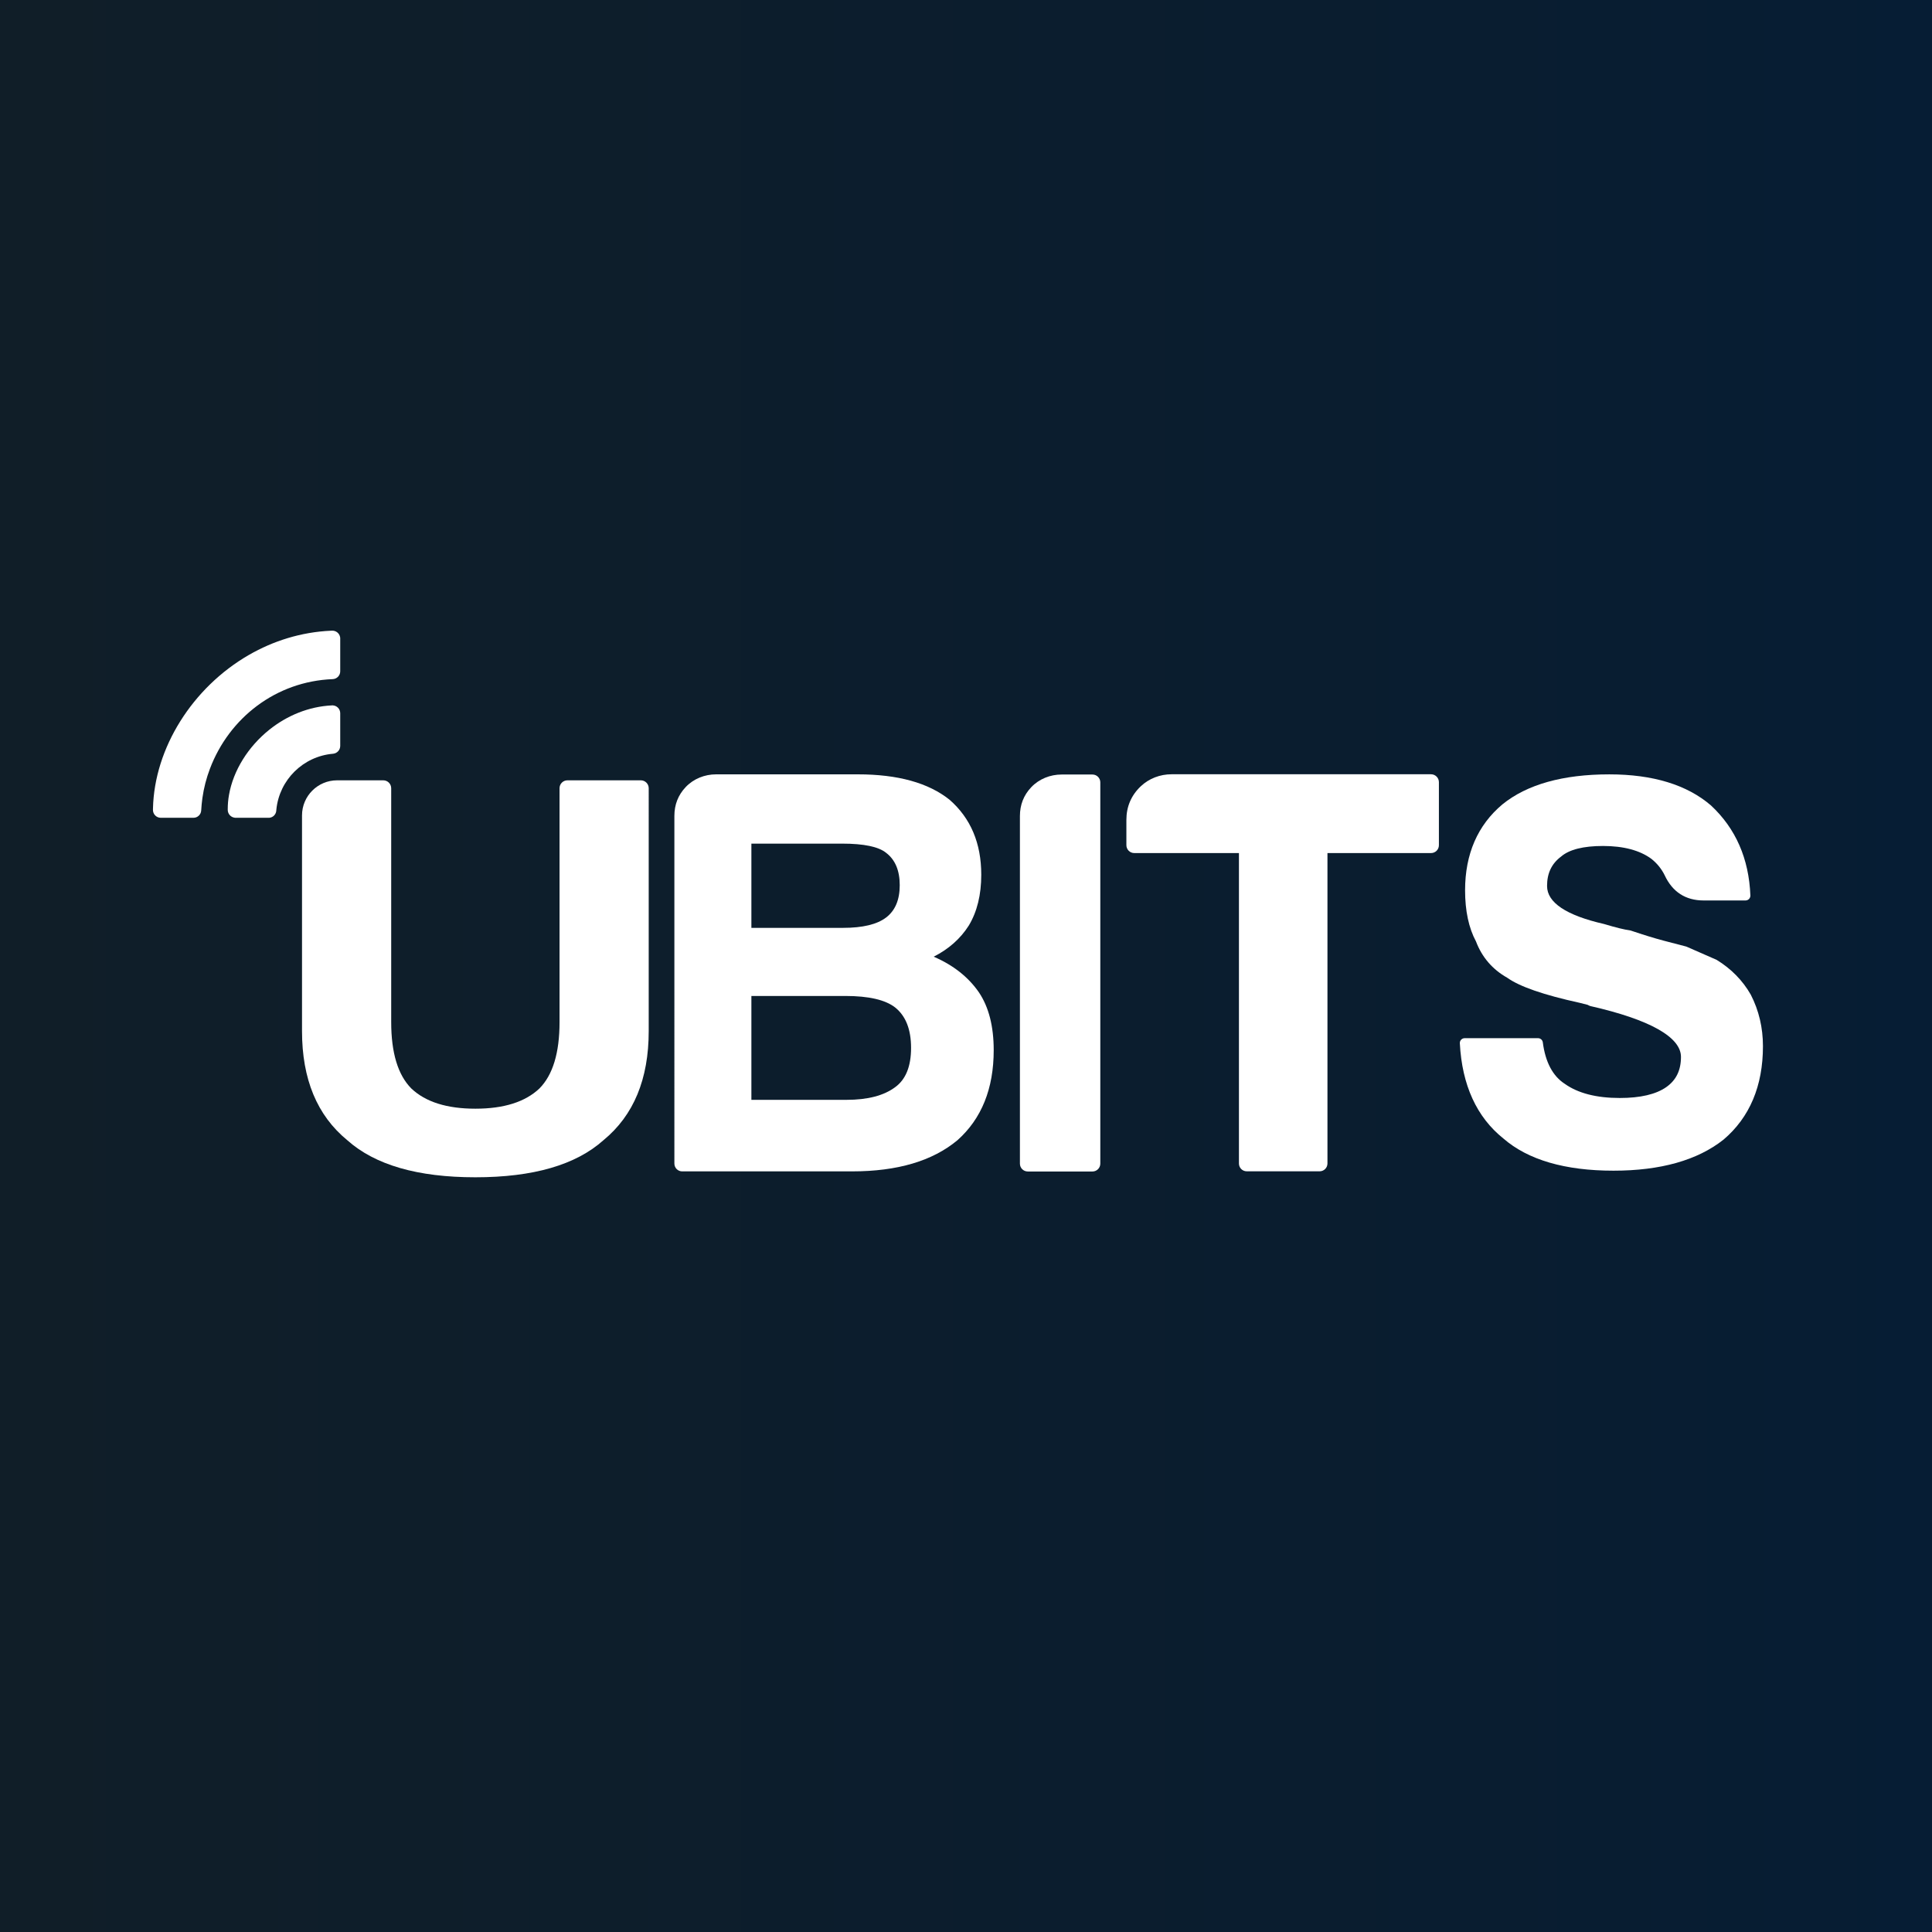
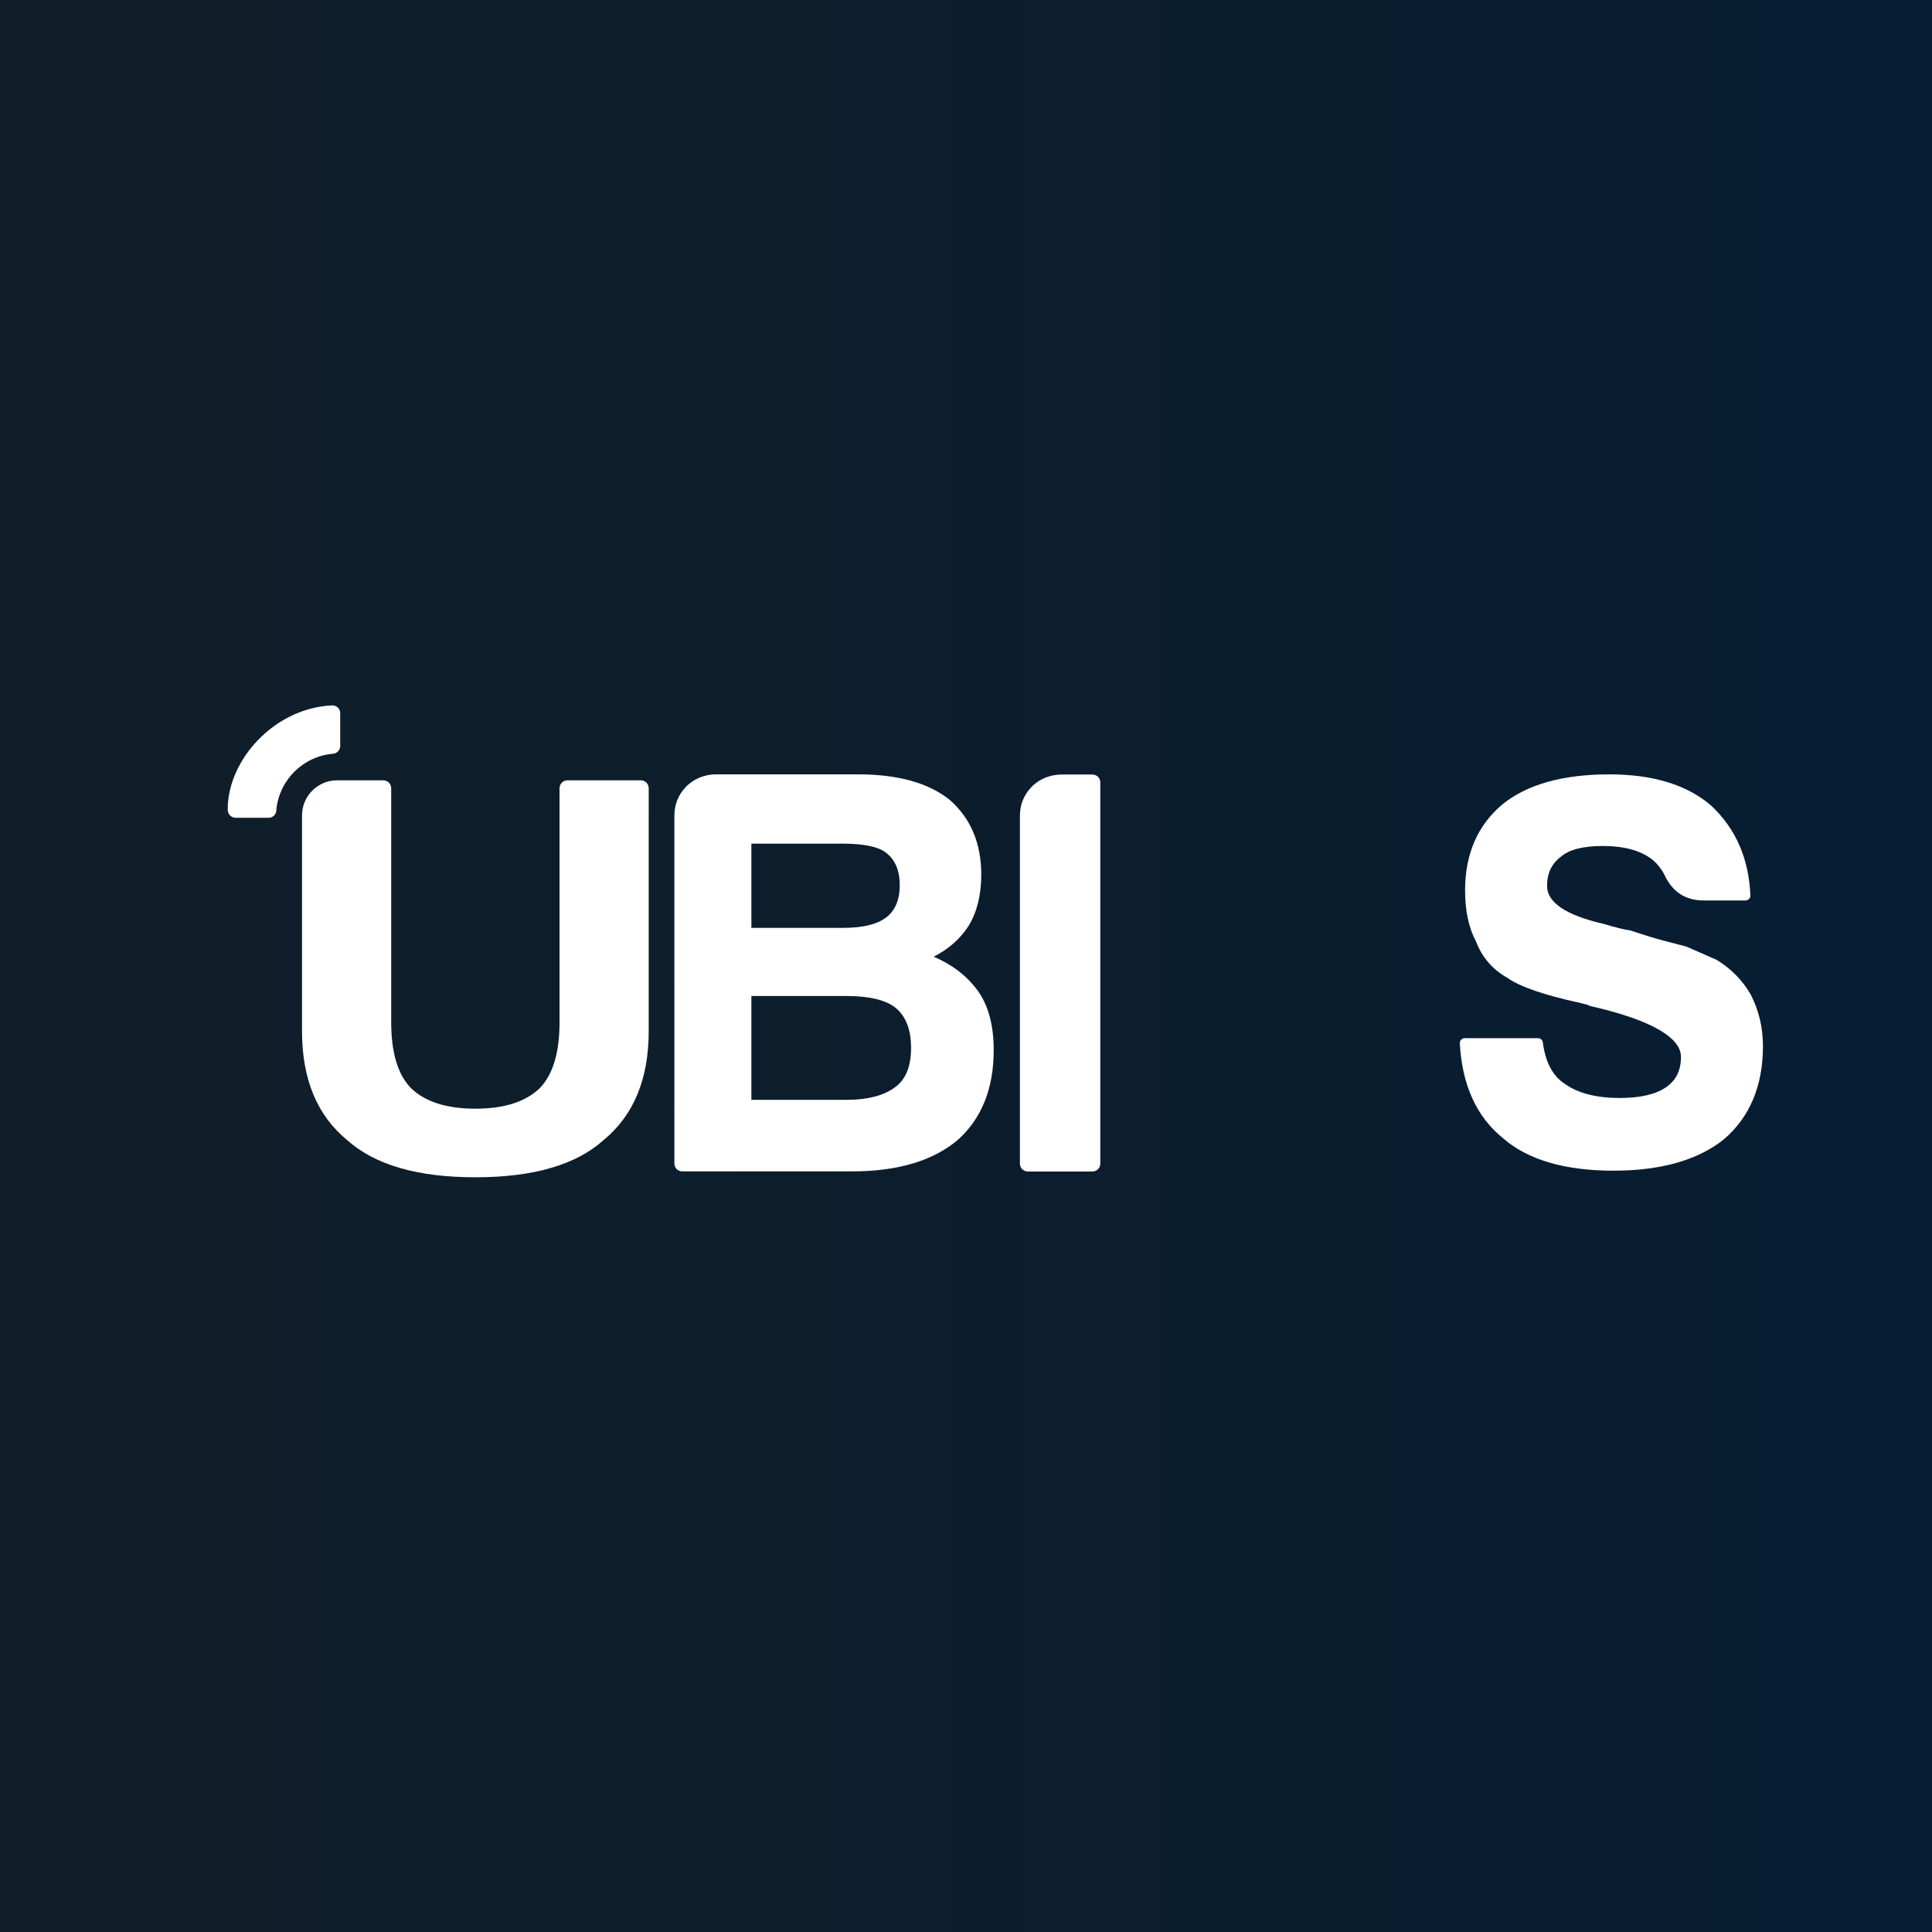
<svg xmlns="http://www.w3.org/2000/svg" version="1.1" id="Capa_1" x="0px" y="0px" viewBox="0 0 1200 1200" style="enable-background:new 0 0 1200 1200;" xml:space="preserve">
  <rect x="0" y="0" width="1200" height="1200" fill="#808080" stroke="none" />
  <style type="text/css">
	.st0{fill:url(#SVGID_1_);}
	.st1{fill:#FFFFFF;}
</style>
  <linearGradient id="SVGID_1_" gradientUnits="userSpaceOnUse" x1="0" y1="600" x2="1200" y2="600">
    <stop offset="0" style="stop-color:#101E28" />
    <stop offset="0.767" style="stop-color:#091D30" />
    <stop offset="1" style="stop-color:#061D34" />
  </linearGradient>
  <rect class="st0" width="1200" height="1200" />
  <g>
    <g id="XMLID_29_">
      <path class="st1" d="M423.74,727.57c-2.69,0-4.87-2.18-4.87-4.87V506.77c0-6.99,2.34-12.96,7.03-17.91    c4.88-5.15,11.79-7.9,18.89-7.9h88.03c24.85,0,43.84,5.27,56.97,15.77c13.12,11.47,19.69,27,19.69,46.6    c0,12.43-2.58,22.94-7.74,31.54c-5.17,8.13-12.43,14.58-21.8,19.35c12.19,5.27,21.56,12.67,28.13,22.22    c6.09,9.09,9.14,21.04,9.14,35.84c0,23.9-7.51,42.54-22.51,55.92c-15.47,12.9-37.28,19.36-65.41,19.36H423.74z M466.7,576.31    h56.97c12.19,0,21.1-2.15,26.73-6.45c5.63-4.3,8.44-10.99,8.44-20.07c0-9.07-2.81-15.77-8.44-20.07    c-4.69-3.82-13.84-5.73-27.43-5.73H466.7V576.31z M466.7,683.13h59.08c13.12,0,23.21-2.62,30.25-7.89    c6.56-4.77,9.85-12.9,9.85-24.37c0-11.47-3.29-19.82-9.85-25.09c-6.1-4.77-16.42-7.17-30.95-7.17H466.7V683.13z" />
    </g>
    <g id="XMLID_27_">
      <path class="st1" d="M638.35,727.63c-2.68,0-4.86-2.18-4.86-4.86v-215.9c0-6.99,2.34-12.96,7.02-17.9    c4.88-5.15,11.79-7.9,18.89-7.9h19.14c2.7,0,4.88,2.18,4.88,4.88v236.8c0,2.7-2.19,4.89-4.89,4.89H638.35z" />
    </g>
    <g id="XMLID_26_">
-       <path class="st1" d="M708.52,488.41c-5.9,5.62-8.9,12.62-8.9,20.81v15.74c0,2.7,2.19,4.89,4.89,4.89h65.02v192.82    c0,2.68,2.17,4.85,4.85,4.85h45.26c2.69,0,4.87-2.18,4.87-4.87v-192.8h64.36c2.68,0,4.86-2.18,4.86-4.86v-39.18    c0-2.7-2.19-4.9-4.9-4.9H727.71C720.6,480.91,713.67,483.51,708.52,488.41z" />
-     </g>
+       </g>
    <path id="XMLID_25_" class="st1" d="M1044.08,656.46c0,8.32-2.99,14.46-9.14,18.77c-6.39,4.48-16.1,6.75-28.87,6.75   c-14.49,0-25.95-2.94-34.18-8.81c-7.43-4.79-12.02-13.44-13.62-25.72l0,0c-0.19-1.5-1.47-2.62-2.98-2.62h-45.56   c-1.72,0-3.09,1.44-3,3.16l0,0c1.34,25.99,10.48,45.93,27.07,59.17c15.23,13.25,38.24,19.97,68.37,19.97   c29.21,0,52.17-6.47,68.34-19.29c16.25-13.8,24.49-33.32,24.49-58.01c0-11.48-2.52-22.21-7.55-32.01   c-5.03-8.82-12.17-16.1-21.22-21.64l-18.59-8.15l-0.47-0.16c-3.47-0.88-8.11-2.09-13.96-3.64c-5.74-1.52-12.57-3.62-20.31-6.24   l-0.59-0.14c-3.29-0.41-8.6-1.71-15.98-3.93c-23.5-5.36-35.42-13.31-35.42-23.61c0-7.91,2.8-13.85,8.72-18.29   c5.05-4.36,13.81-6.57,26.03-6.57c12.73,0,22.86,2.7,30.03,7.98c3.52,2.79,6.31,6.24,8.26,10.19c4.85,10.4,12.99,15.67,24.2,15.67   h26.04c1.71,0,3.07-1.42,3-3.12l0,0c-0.9-22.83-9.11-41.61-24.47-55.89c-14.83-12.81-36.07-19.31-63.15-19.31   c-28.79,0-51.11,6.25-66.37,18.62c-15.4,12.92-23.21,30.89-23.21,53.38c0,12.74,2.28,23.43,6.77,31.77   c3.71,9.79,10.22,17.36,19.35,22.52c7.82,5.57,22.62,10.69,45.14,15.63l4.88,1.24l1,0.51l0.7,0.25   C1024.63,633.23,1044.08,644.15,1044.08,656.46" />
    <g>
      <g id="XMLID_13_">
-         <path class="st1" d="M211.31,396.18c-0.02-0.15-0.03-0.31-0.07-0.46c-0.02-0.03-0.02-0.07-0.02-0.1c-0.46-2.3-2.54-3.99-4.98-3.9     c-0.26,0.02-0.5,0.02-0.76,0.03c-18.5,0.84-35.75,6.33-50.88,15.04c-35.1,20.23-58.72,57.86-59.58,95.33c0,0.09,0,0.41-0.02,0.89     c-0.03,2.7,2.15,4.93,4.86,4.93h20.3c2.58,0,4.69-2.01,4.81-4.59c0.14-2.58,0.4-5.12,0.74-7.65c0.89-6.33,2.48-12.43,4.69-18.24     c11.93-31.54,40.93-54.25,76.24-55.64c2.6-0.1,4.68-2.23,4.68-4.86v-20.3C211.32,396.51,211.32,396.34,211.31,396.18z" />
-       </g>
+         </g>
      <path id="XMLID_11_" class="st1" d="M167.33,453.2c-13.22,10.57-22.47,25.42-25.1,40.57c-0.52,2.91-0.77,5.83-0.77,8.73v0.55    c0.02,2.41,1.75,4.4,4.06,4.8c0.12,0.03,0.26,0.05,0.4,0.07c0.15,0.02,0.29,0.02,0.45,0.02h20.92c2.3-0.22,4.13-2.06,4.31-4.4    c0.02-0.21,0.03-0.43,0.05-0.65c1.82-18.48,16.62-33.12,35.17-34.72c0.05,0,0.12,0,0.17-0.02c2.44-0.27,4.33-2.35,4.33-4.86v-20.3    c0-2.61-2.05-4.74-4.61-4.86h-0.43C191.61,438.81,178.15,444.57,167.33,453.2" />
      <g>
        <path class="st1" d="M398.03,484.67h-45.59c-2.7,0-4.9,2.2-4.9,4.92v145.27c0,19.1-4.18,32.82-12.48,41.2     c-8.85,8.39-22.12,12.57-39.79,12.57c0,0-0.01,0-0.01,0l-0.01,0c-17.67,0-30.94-4.18-39.79-12.57     c-8.3-8.39-12.48-22.11-12.48-41.2V489.59c0-2.71-2.2-4.92-4.92-4.92h-28.67c-12.04,0-21.8,9.76-21.8,21.8v133.97     c0,29.81,9.35,52.38,28.09,67.74c17.16,15.37,43.68,23.05,79.58,23.05h0c0,0,0.01,0,0.01,0c35.89,0,62.42-7.68,79.57-23.05     c18.74-15.37,28.09-37.94,28.09-67.74V489.59C402.93,486.87,400.73,484.67,398.03,484.67z" />
      </g>
    </g>
  </g>
</svg>